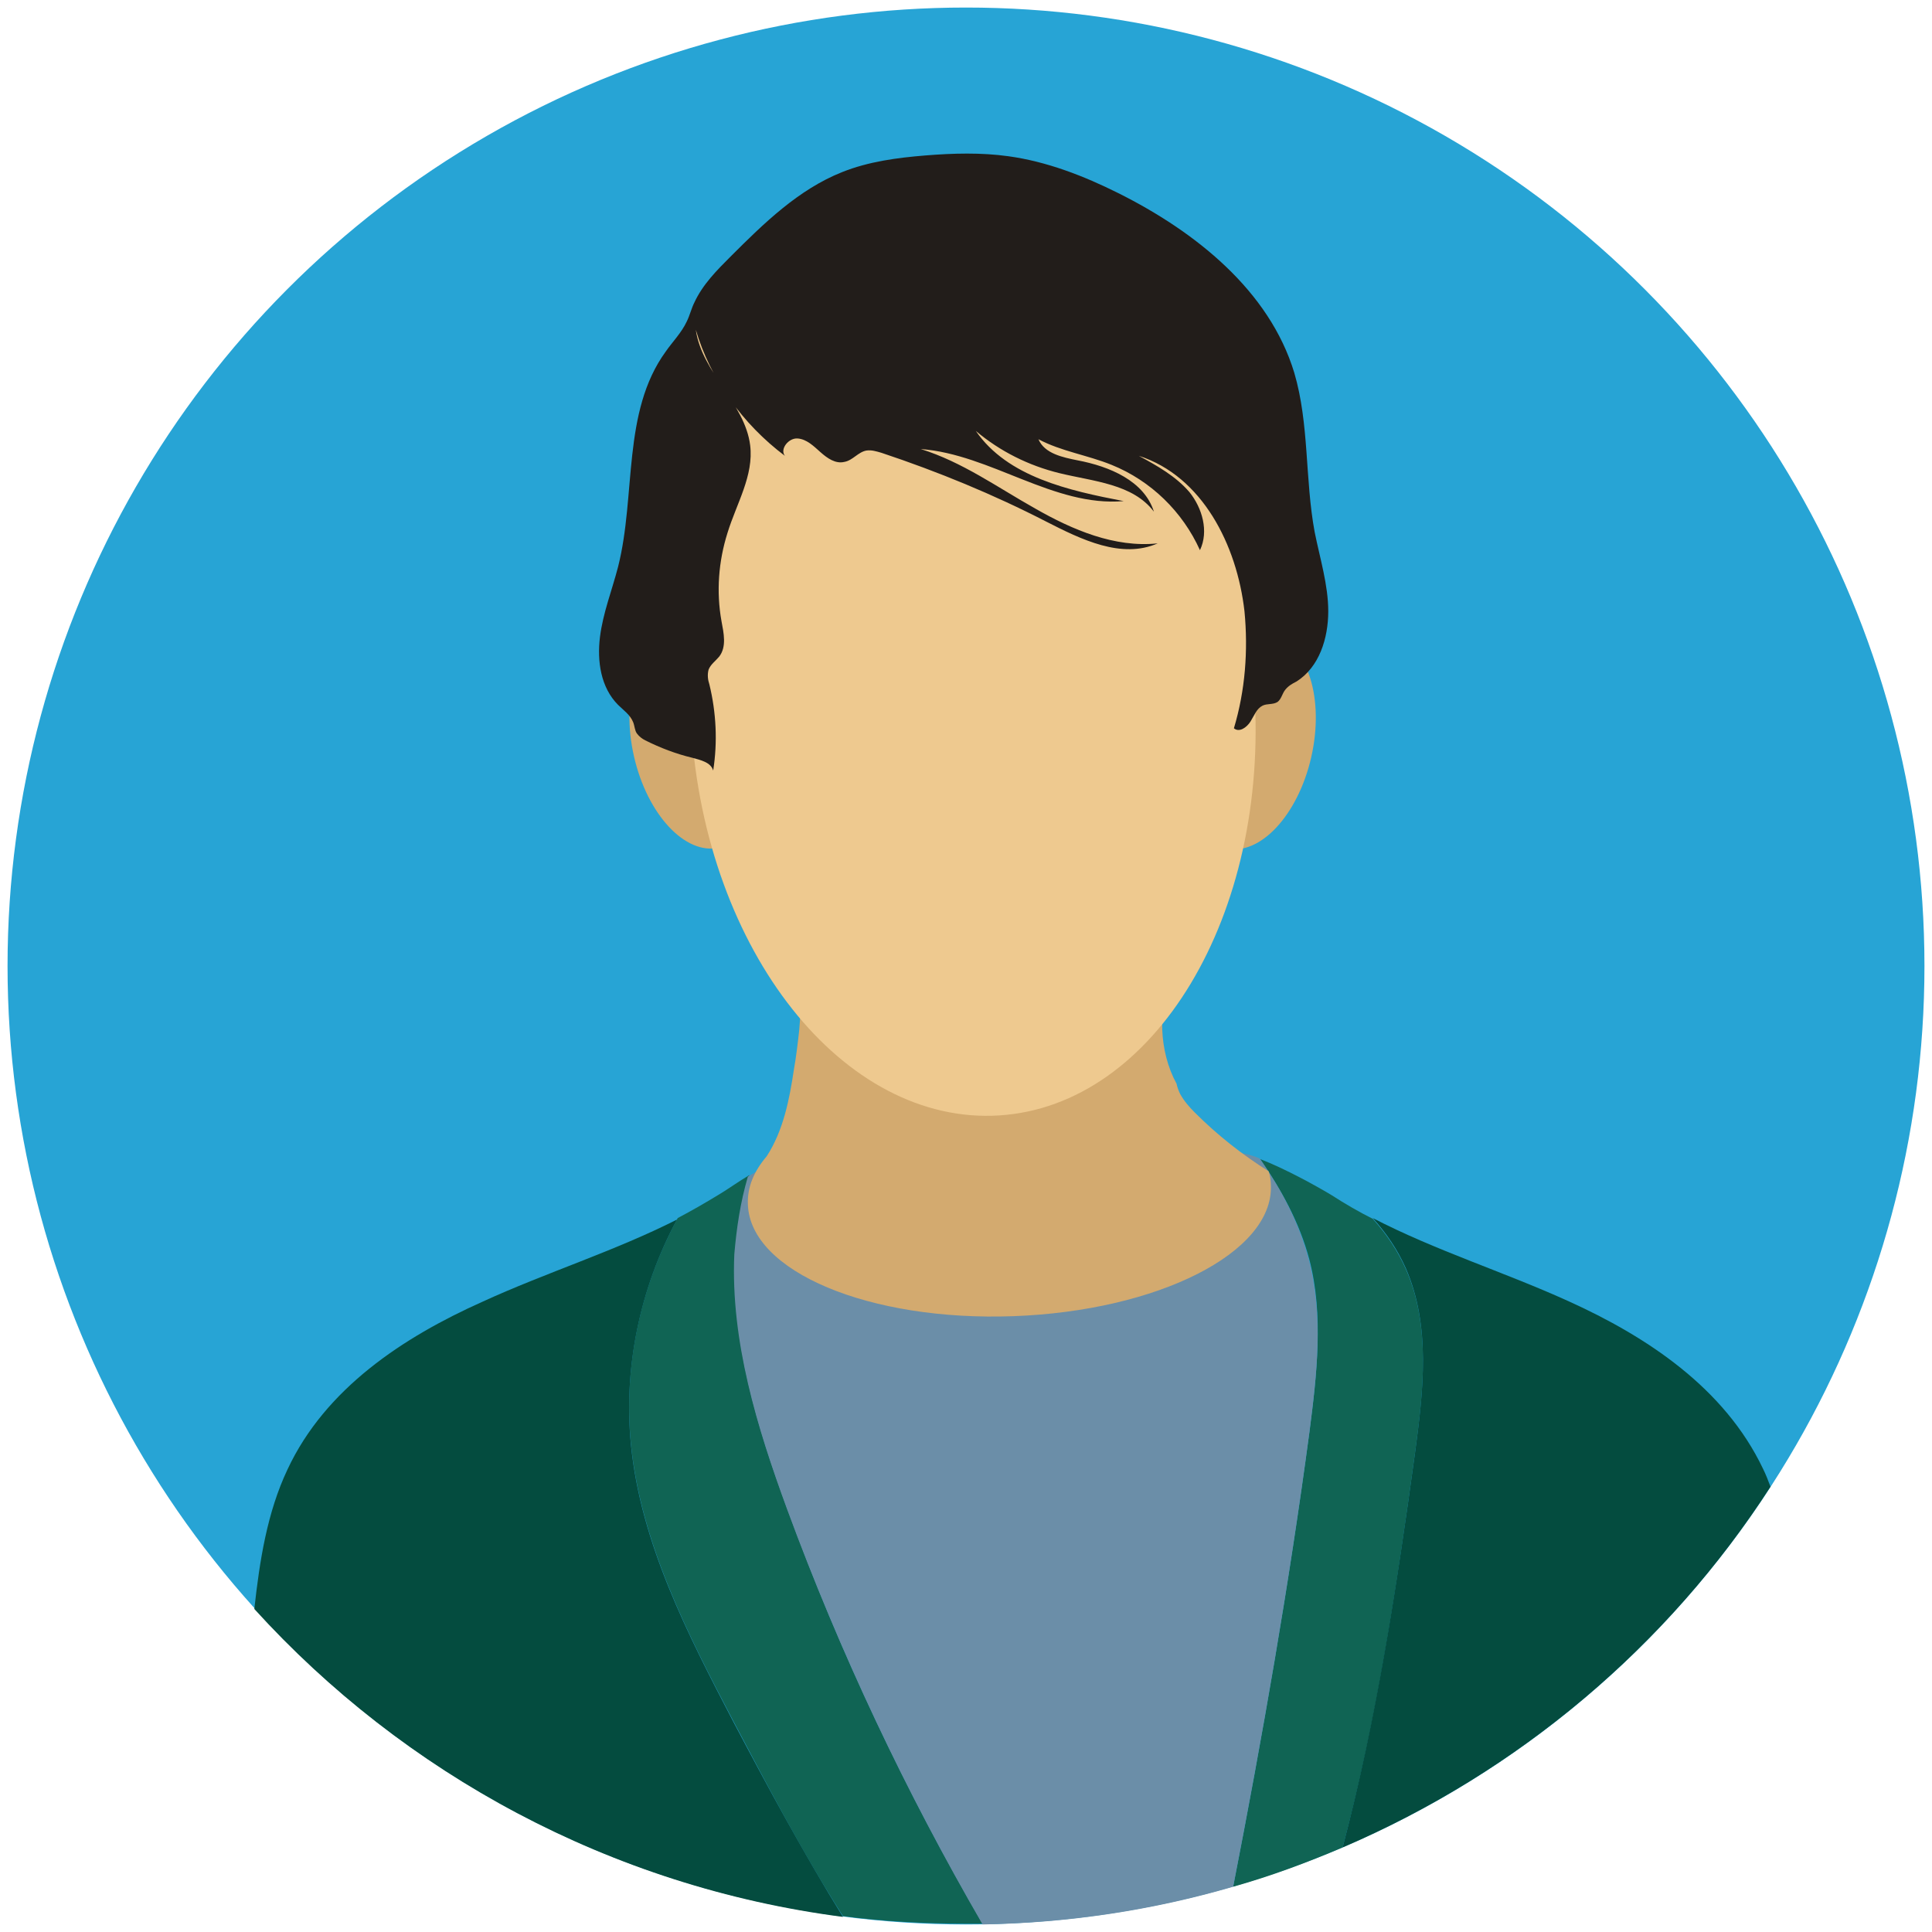
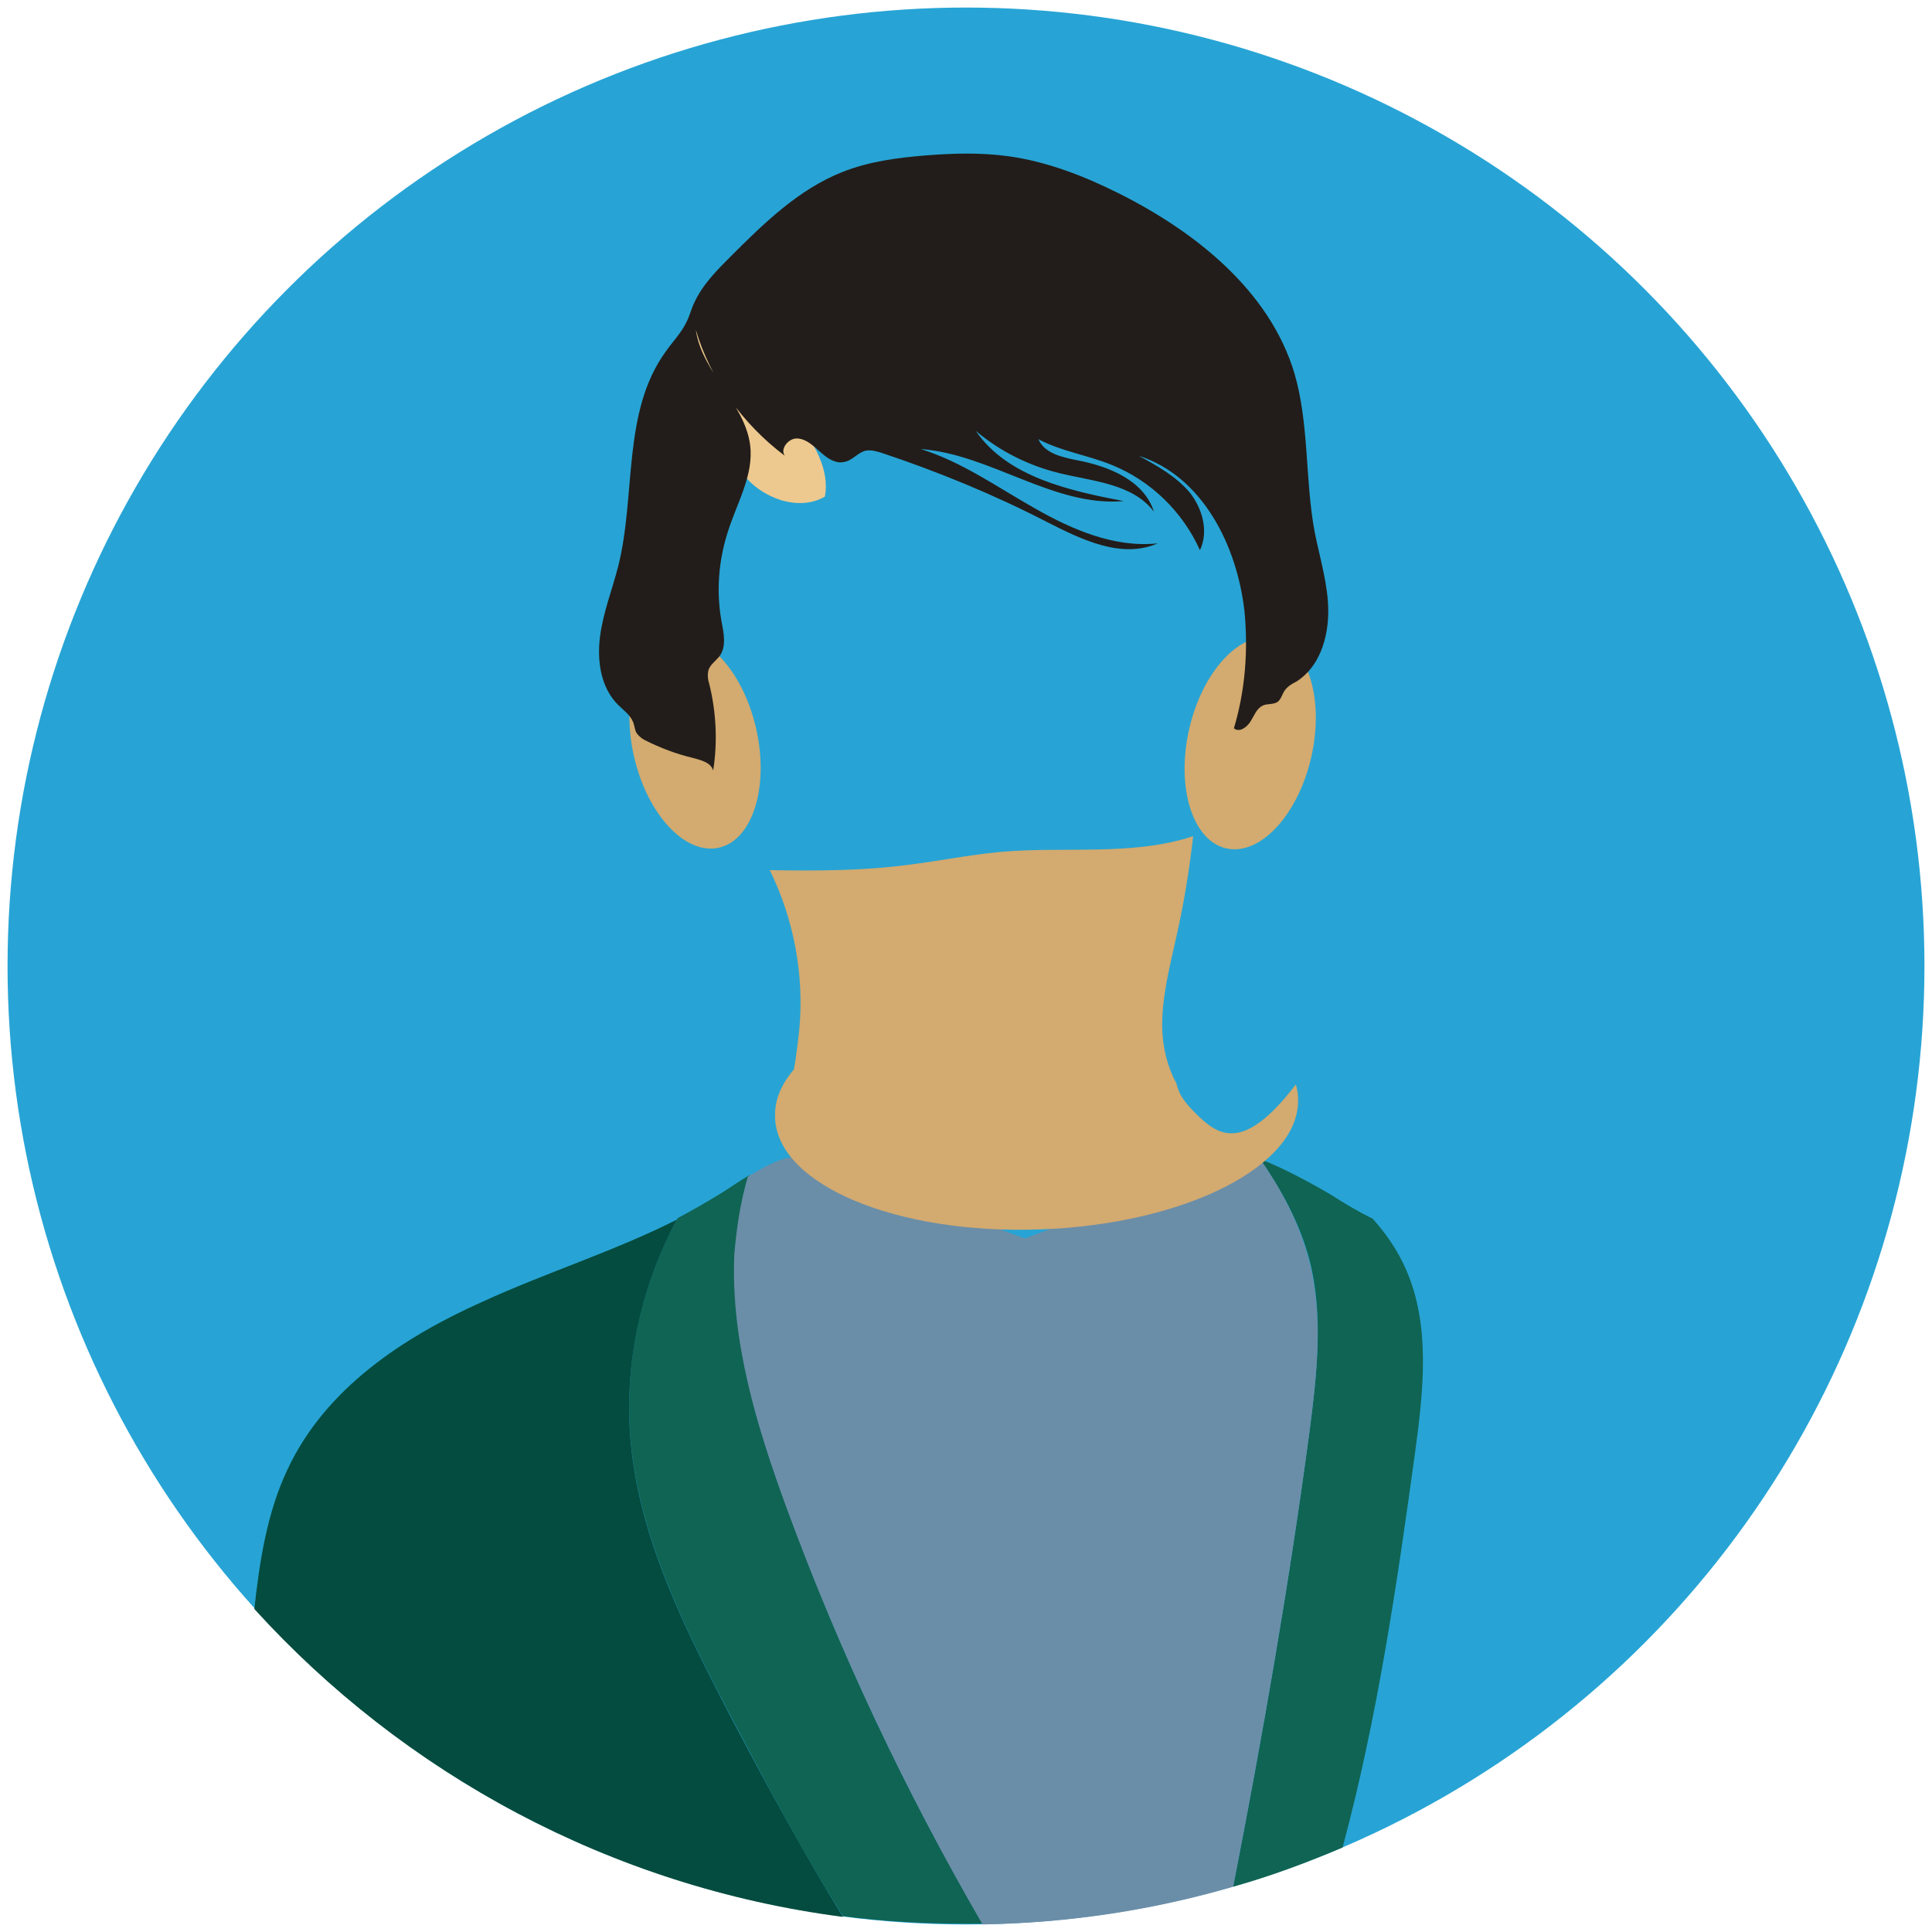
<svg xmlns="http://www.w3.org/2000/svg" enable-background="new 0 0 256 256" id="Layer_1" version="1.1" viewBox="0 0 256 256" xml:space="preserve">
  <g>
    <circle cx="128" cy="128" fill="#27A4D5" r="127" />
    <path d="M173.5,189.8c-2.7,20.2-6.2,40.2-10.1,60.2c5-1.4,9.8-3.2,14.5-5.2c4.6-17.1,7.2-34.8,9.6-52.3   c1.1-8.1,2.1-16.8-1.2-24.3c-1.1-2.5-2.6-4.7-4.4-6.7c-1.8-0.9-3.7-2-5.4-3.1c-1.8-1.1-6.3-3.6-9.5-4.8c2.8,4.1,5.2,8.4,6.5,13.3   C175.4,174.2,174.5,182.1,173.5,189.8z" fill="#106454" />
-     <path d="M187.5,192.5c-2.4,17.5-5.1,35.3-9.6,52.3c23.3-10,43.1-26.7,56.7-47.8c-0.3-0.8-0.6-1.6-1-2.4   c-5.1-10.7-15.4-17.5-25.8-22.2c-8.6-3.9-17.6-6.7-25.9-11c1.8,2,3.3,4.2,4.4,6.7C189.6,175.7,188.6,184.3,187.5,192.5z" fill="#044C3F" />
    <path d="M83.6,191.3c1.3,13.1,7.5,25.2,13.6,36.8c4.6,8.7,9.2,17.5,14.5,25.8c5.3,0.7,10.8,1,16.3,1   c0.7,0,1.5,0,2.2,0c-10.2-17.5-18.9-35.9-25.9-55c-4-10.9-7.5-22.3-6.8-33.9c0.2-3.5,0.8-6.9,1.8-10.3c-1.5,0.9-2.9,1.9-3.9,2.5   c-1.8,1.1-3.7,2.2-5.6,3.2C84.8,170.6,82.6,181.1,83.6,191.3z" fill="#106454" />
    <path d="M104.3,200c7,19,15.7,37.4,25.9,55c11.5-0.2,22.6-1.9,33.2-5c3.9-20,7.4-40,10.1-60.2   c1-7.7,1.9-15.5-0.1-23c-1.3-4.8-3.6-9.2-6.5-13.3c-0.9-0.4-1.8-0.6-2.4-0.7c-2.3-0.4-0.2,2.2-2.4,2.8c-8.9,2.4-17.7,5.2-26.3,8.5   c-8.6-3.2-17.4-6.1-26.3-8.5c-2.3-0.6-2.6-2.6-4.9-2.2c-1.5,0.2-3.5,1.3-5.5,2.5c-1,3.4-1.5,6.8-1.8,10.3   C96.8,177.7,100.3,189.1,104.3,200z" fill="#6B8EA8" />
    <path d="M111.7,254c-5.2-8.4-9.9-17.1-14.5-25.8c-6.1-11.7-12.3-23.7-13.6-36.8c-1-10.2,1.2-20.7,6.1-29.8   c-8.3,4.2-17.3,7-25.8,10.9c-10.5,4.7-20.8,11.5-25.8,22.2c-2.7,5.7-3.7,12.1-4.4,18.5C53.5,235,80.9,250,111.7,254z" fill="#044C3F" />
    <path d="M119.3,34.9c0.5-0.4,0.8-0.9,1.2-1.4c-0.2-0.3-0.3-0.7-0.5-1.1C119.8,33.3,119.5,34.1,119.3,34.9z" fill="#AE5A26" />
    <ellipse cx="92.1" cy="98.4" fill="#D3AA6F" rx="8.3" ry="14.3" transform="matrix(0.975 -0.222 0.222 0.975 -19.545 22.884)" />
    <ellipse cx="165.6" cy="98.4" fill="#D3AA6F" rx="8.3" ry="14.3" transform="matrix(-0.975 -0.222 0.222 -0.975 305.273 231.176)" />
-     <path d="M158.3,147.4c-0.7-0.7-1.4-1.5-1.9-2.4c-0.2-0.4-0.4-0.9-0.5-1.4c-1.2-2.2-1.8-4.7-1.9-7.2   c-0.1-4.2,1-8.3,1.9-12.4c1-4.4,1.7-8.8,2.2-13.2c-8.2,2.7-17.1,1.3-25.7,2.1c-4.1,0.4-8.1,1.2-12.1,1.7   c-6.1,0.8-12.2,0.8-18.3,0.7c3.2,6.5,4.6,14,3.9,21.2c-0.2,1.8-0.4,3.5-0.7,5.2c-0.6,4-1.4,8.1-3.6,11.5c-1.7,2-2.6,4.1-2.5,6.4   c0.3,8.9,16.1,15.5,35.2,14.8c19.1-0.7,34.4-8.4,34.1-17.3c0-0.6-0.1-1.3-0.3-1.9C164.6,153,161.3,150.4,158.3,147.4z" fill="#D3AA6F" />
+     <path d="M158.3,147.4c-0.7-0.7-1.4-1.5-1.9-2.4c-0.2-0.4-0.4-0.9-0.5-1.4c-1.2-2.2-1.8-4.7-1.9-7.2   c-0.1-4.2,1-8.3,1.9-12.4c1-4.4,1.7-8.8,2.2-13.2c-8.2,2.7-17.1,1.3-25.7,2.1c-4.1,0.4-8.1,1.2-12.1,1.7   c-6.1,0.8-12.2,0.8-18.3,0.7c3.2,6.5,4.6,14,3.9,21.2c-0.2,1.8-0.4,3.5-0.7,5.2c-1.7,2-2.6,4.1-2.5,6.4   c0.3,8.9,16.1,15.5,35.2,14.8c19.1-0.7,34.4-8.4,34.1-17.3c0-0.6-0.1-1.3-0.3-1.9C164.6,153,161.3,150.4,158.3,147.4z" fill="#D3AA6F" />
    <g>
      <g>
        <g>
-           <path d="M91.6,96.3c1.9,29.8,20.2,52.8,40.8,51.5c20.6-1.3,35.8-26.5,33.8-56.3c-1.9-29.8-12.4-51.6-40.8-51.5      C97.2,40.1,89.7,66.5,91.6,96.3z" fill="#EEC98F" />
-         </g>
+           </g>
        <g>
          <path d="M90.6,44.3c-0.7,3.1,0.8,6.2,2.2,9c0.5,1,1,1.9,1.5,2.9c1.5,3,3.1,6,5.7,8.2c2.6,2.1,6.4,3.1,9.3,1.4      c0.7-3.7-1.6-7.2-3.7-10.2c-3-4.2-6.1-8.3-9.9-11.8c-1.1-1-2.8-2-4-1.2C91,42.9,90.7,43.6,90.6,44.3z" fill="#EEC98F" />
        </g>
      </g>
    </g>
    <path d="M104,60.4c-0.7-0.9,0.5-2.4,1.7-2.3c1.2,0.1,2.1,1,3,1.8c0.9,0.8,2,1.6,3.2,1.3c1.1-0.2,1.8-1.3,2.9-1.5   c0.7-0.1,1.3,0.1,2,0.3c7.5,2.5,14.8,5.5,21.8,9.1c4.7,2.4,10,5,14.8,2.9c-5.7,0.6-11.3-1.8-16.2-4.6c-5-2.8-9.7-6.2-15.2-7.9   c9.3,0.7,17.6,7.7,26.9,6.9c-7.3-1.4-15.4-3.2-19.6-9.3c3.2,2.7,7,4.6,11.1,5.6c4.5,1.1,9.7,1.4,12.5,5.1c-1.3-4.1-5.9-6-10.1-6.8   c-2-0.4-4.4-0.9-5.2-2.8c3,1.6,6.5,2.1,9.7,3.4c5.2,2.1,9.4,6.2,11.7,11.3c1.2-2.5,0.3-5.6-1.4-7.7c-1.8-2.1-4.3-3.5-6.7-4.8   c8.4,2.7,13,11.8,14,20.6c0.5,5.2,0.1,10.5-1.4,15.5c0.7,0.6,1.7-0.1,2.2-0.9c0.5-0.8,0.8-1.7,1.6-2.1c0.6-0.3,1.4-0.1,2-0.5   c0.5-0.4,0.6-1.1,1-1.6c0.4-0.5,0.9-0.8,1.5-1.1c3-1.9,4.2-5.7,4.2-9.3c0-3.5-1.1-7-1.8-10.5c-1.3-7-0.7-14.3-2.7-21.1   c-3.3-10.9-13.1-18.7-23.3-23.8c-4.6-2.3-9.5-4.2-14.6-4.9c-3.6-0.5-7.3-0.4-11-0.1c-3.7,0.3-7.5,0.8-11,2.2   c-5.8,2.3-10.4,6.8-14.8,11.2c-1.8,1.8-3.7,3.7-4.8,6.1c-0.4,0.8-0.6,1.7-1,2.5c-0.7,1.5-1.9,2.7-2.8,4c-5.8,8-3.9,19-6.3,28.5   c-0.8,3.1-2,6.1-2.4,9.3c-0.4,3.2,0.1,6.7,2.4,9c0.7,0.7,1.6,1.3,2,2.3c0.2,0.5,0.2,1.1,0.5,1.5c0.3,0.4,0.7,0.7,1.1,0.9   c2,1,4.1,1.8,6.2,2.3c1.1,0.3,2.5,0.6,2.8,1.7c0.6-3.8,0.4-7.7-0.5-11.4c-0.2-0.6-0.3-1.3-0.1-2c0.3-0.7,0.9-1.1,1.4-1.7   c1-1.3,0.6-3.1,0.3-4.7c-0.7-3.9-0.4-7.9,0.8-11.7c1.2-3.9,3.5-7.6,3-11.6c-0.7-5.6-6.4-9.6-7.2-15.3C94.1,50.2,98.4,56.2,104,60.4   z" fill="#221D1A" />
  </g>
</svg>